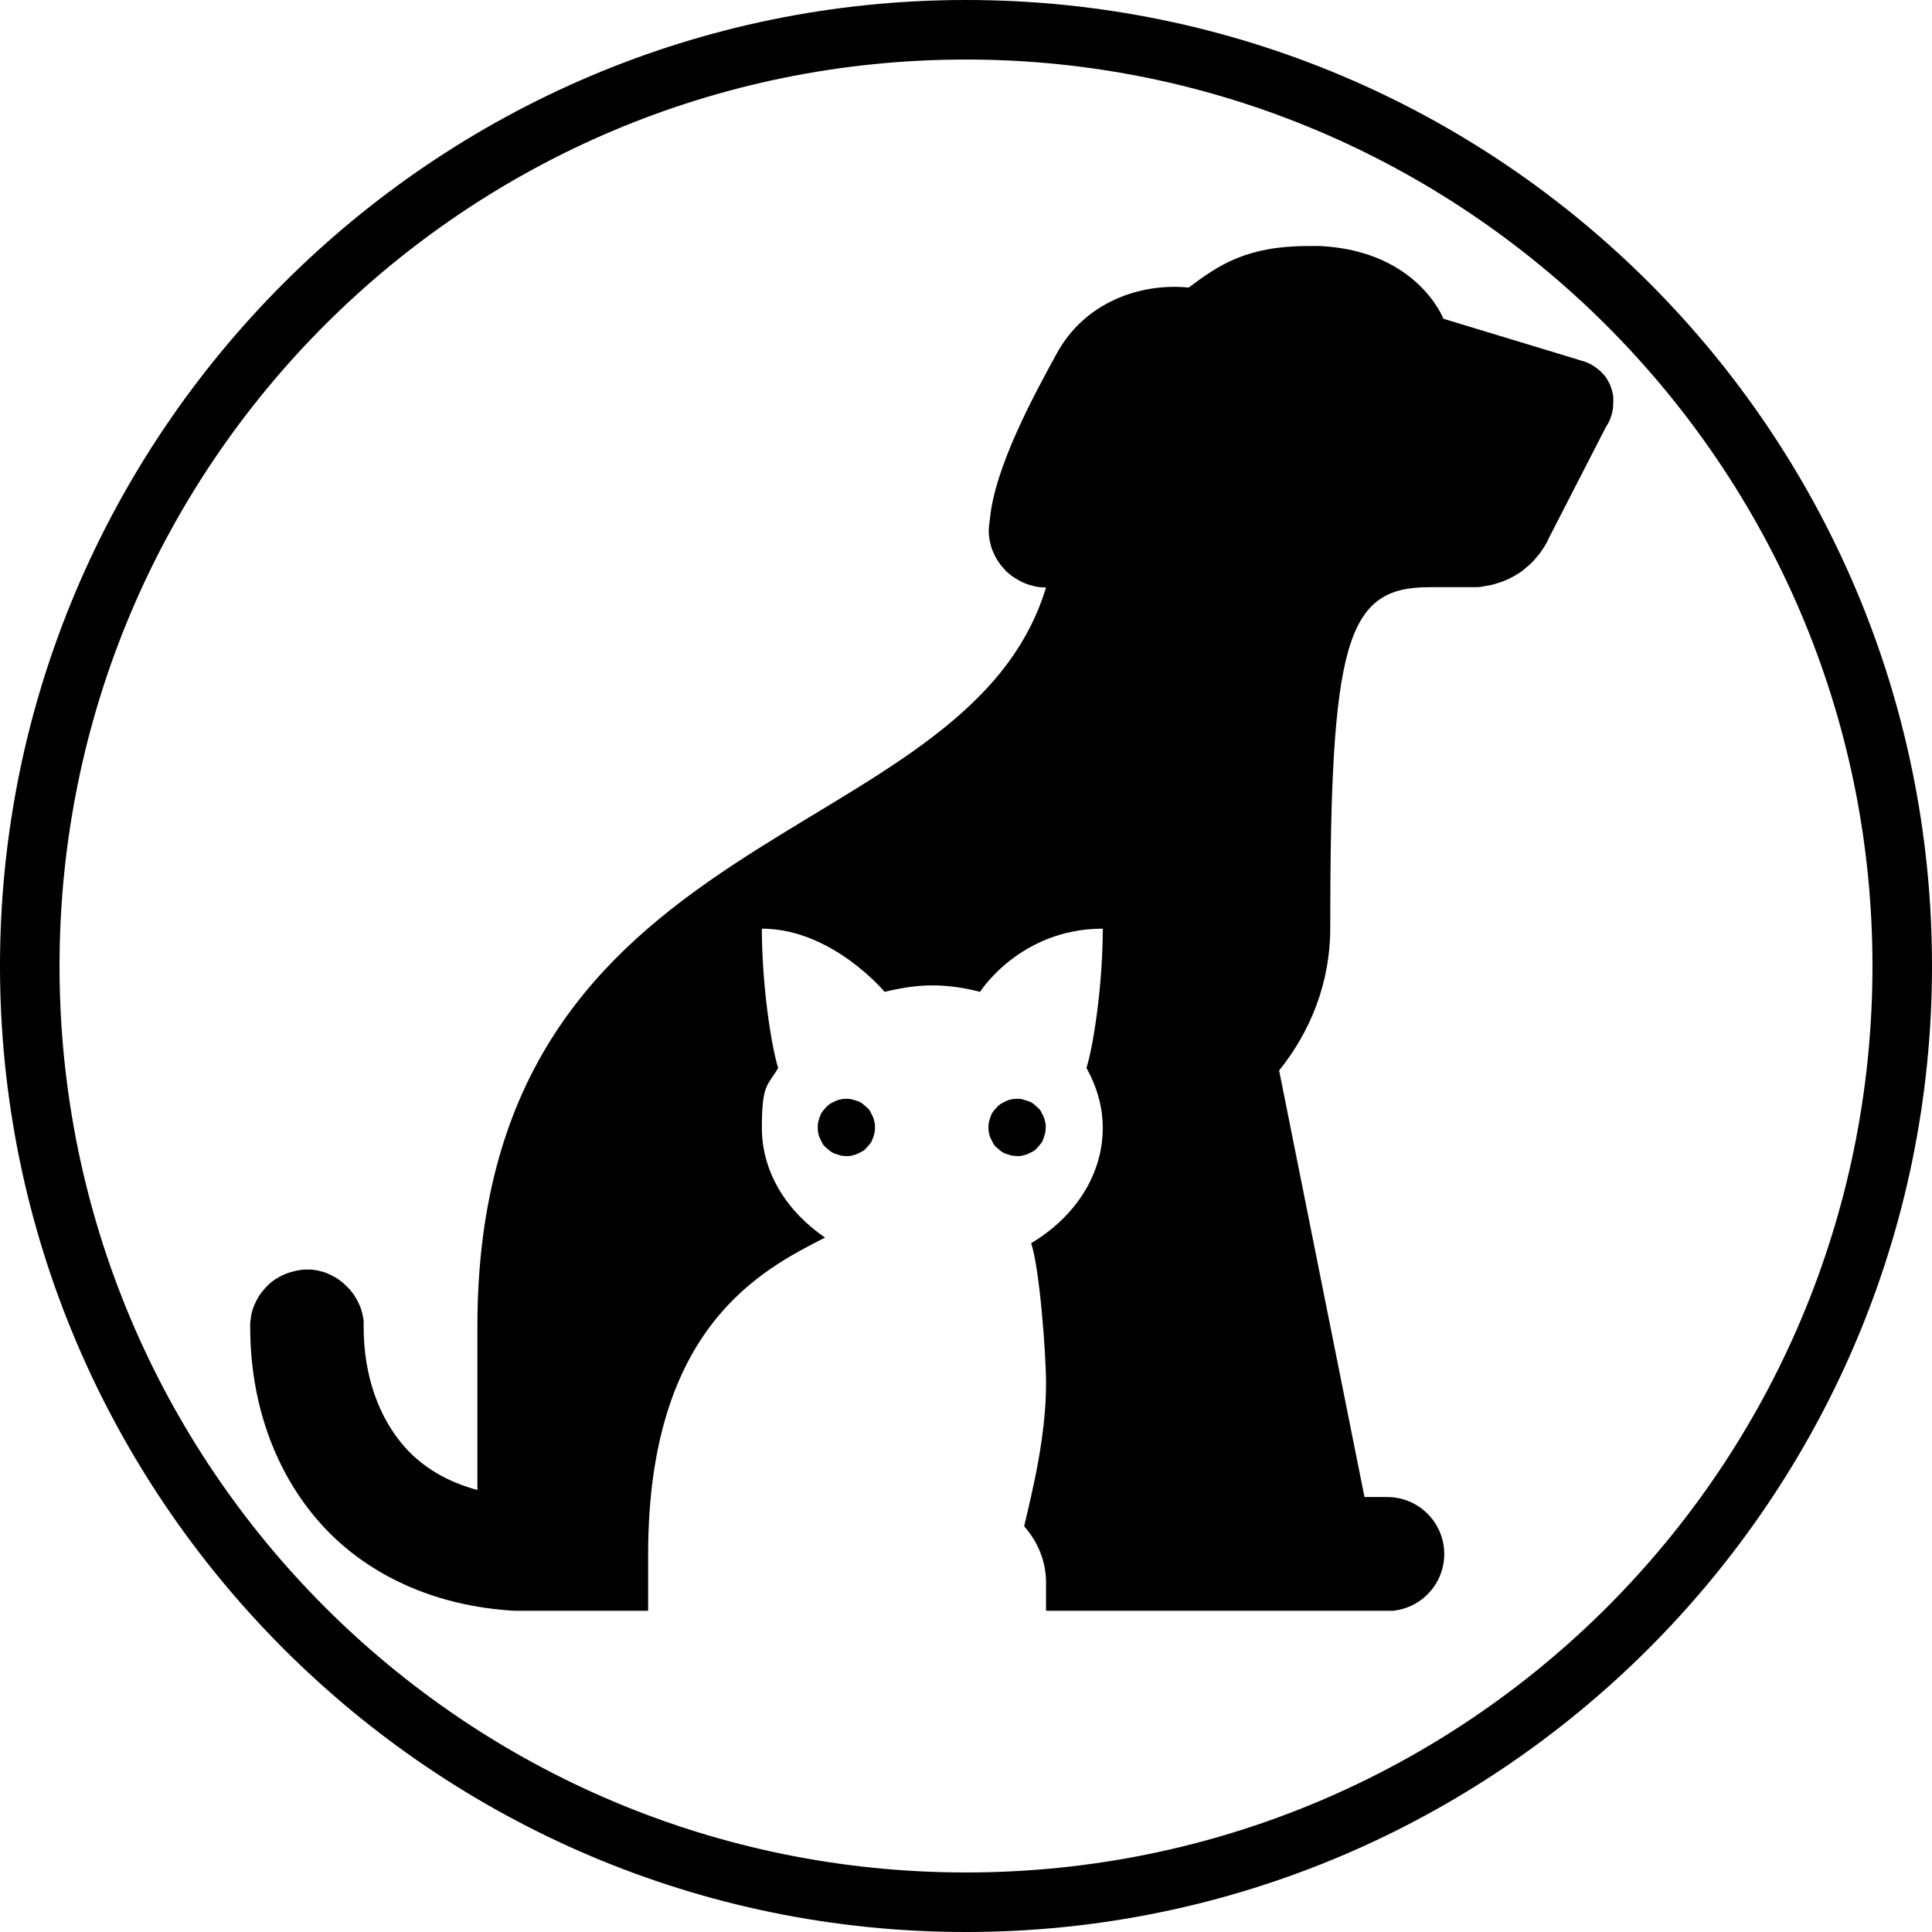
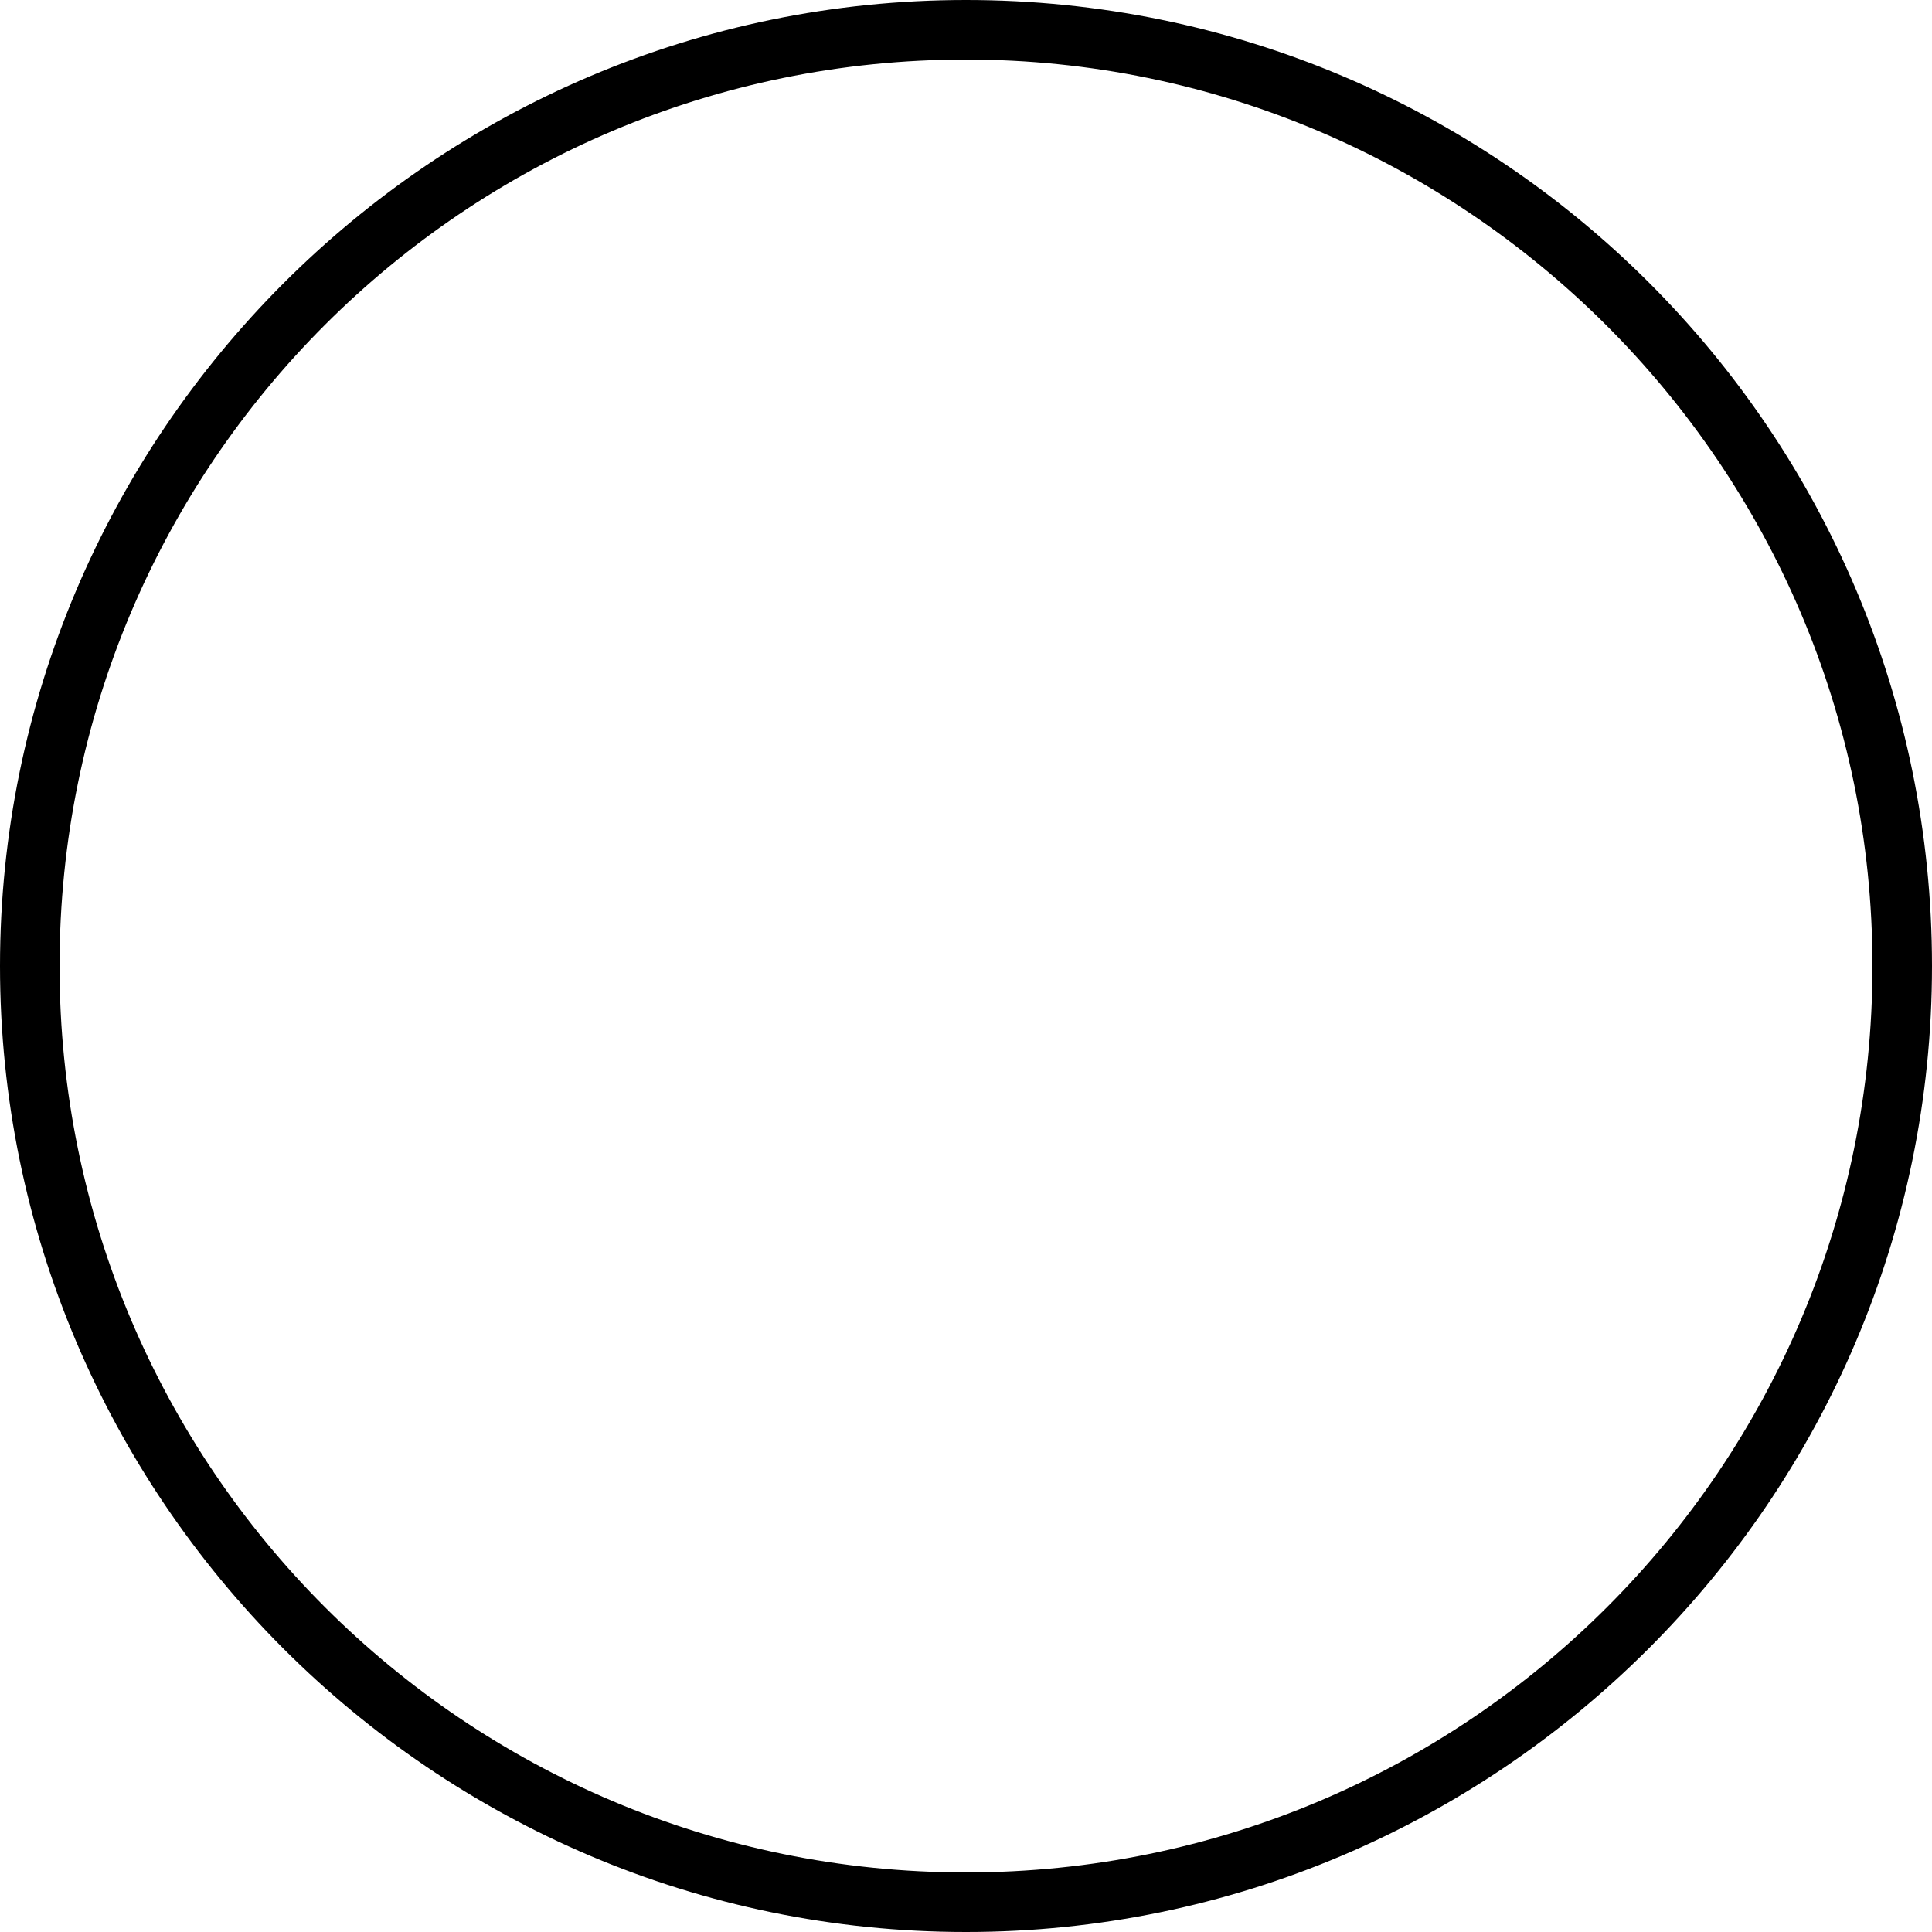
<svg xmlns="http://www.w3.org/2000/svg" id="Capa_1" data-name="Capa 1" version="1.1" viewBox="0 0 688 688">
  <defs>
    <style>
      .cls-1 {
        clip-path: url(#clippath);
      }

      .cls-2 {
        fill: none;
      }

      .cls-2, .cls-3 {
        stroke-width: 0px;
      }

      .cls-4 {
        clip-path: url(#clippath-1);
      }

      .cls-3 {
        fill: #000;
      }
    </style>
    <clipPath id="clippath">
      <rect class="cls-2" width="688" height="688" />
    </clipPath>
    <clipPath id="clippath-1">
-       <rect class="cls-2" x="88.8" y="87.6" width="486" height="486" />
-     </clipPath>
+       </clipPath>
  </defs>
  <g class="cls-1">
    <path class="cls-3" d="M344,688C153.9,688,0,533,0,344S153.9,0,344,0s344,153.9,344,344-155,344-344,344ZM344,21.2C165.6,21.2,21.2,165.6,21.2,344s144.4,322.8,322.8,322.8,322.8-144.4,322.8-322.8S521.3,21.2,344,21.2Z" />
  </g>
  <g class="cls-4">
-     <path class="cls-3" d="M466.1,87.6c-22.3,0-32.1,6.8-42.8,14.8-17.3-1.7-37,5.2-47,23.5-7.8,14.3-22.1,40.3-23.8,59.1-.2,1.2-.3,2.4-.4,3.6v.2c0,1.3.1,2.6.4,4,.3,1.3.6,2.6,1.2,3.8.5,1.2,1.1,2.4,1.9,3.5.7,1.1,1.6,2.1,2.5,3.1.9.9,2,1.8,3.1,2.5,1.1.7,2.3,1.4,3.5,1.9,1.2.5,2.5.9,3.8,1.2,1.3.3,2.6.4,4,.4-28.8,95.3-202.5,81.4-202.5,263.3v58.1c-11.1-3-19.4-8.2-25.6-15-9.5-10.6-14.9-25.7-14.9-43,0-.7,0-1.3,0-2,0-.7-.2-1.3-.3-2-.1-.7-.3-1.3-.5-2-.2-.7-.4-1.3-.7-1.9-.3-.6-.5-1.2-.9-1.8-.3-.6-.7-1.2-1-1.7-.4-.6-.8-1.1-1.2-1.6-.4-.5-.9-1-1.4-1.5-.5-.5-1-.9-1.5-1.4-.5-.4-1.1-.8-1.6-1.2s-1.1-.7-1.7-1c-.6-.3-1.2-.6-1.8-.9-.6-.3-1.3-.5-1.9-.7-.7-.2-1.3-.3-2-.5-.7-.1-1.3-.2-2-.3-.7,0-1.3,0-2,0-1.3,0-2.6.2-3.9.5-1.3.3-2.6.7-3.8,1.2-1.2.5-2.4,1.2-3.5,1.9-1.1.8-2.1,1.6-3,2.6s-1.8,2-2.5,3.1c-.7,1.1-1.3,2.3-1.8,3.5-.5,1.2-.9,2.5-1.1,3.8-.2,1.3-.4,2.6-.3,3.9,0,25.7,8,51,25.3,70.2,17.3,19.2,44,31,75.9,31h40.5v-20.3c0-81,40.5-101.3,63-112.8-13.6-9.3-22.5-23.2-22.5-39.1s2.1-14.8,5.8-21.3c-2.6-8.4-5.8-30-5.8-49.6,25,0,43.7,22.5,43.7,22.5,5.4-1.3,11.1-2.3,17-2.3s11.6.9,17,2.3c0,0,14.2-22.5,43.7-22.5,0,19.6-3.2,41.2-5.8,49.6,3.6,6.5,5.8,13.7,5.8,21.3,0,17-10.1,31.9-25.5,41.1,3,8.9,5.3,39.3,5.3,50,0,19.1-5,38.8-7.8,50.8,4.8,5.4,7.8,12.4,7.8,20.1v10.1h121.5c11.2,0,20.3-9.1,20.3-20.3s-9.1-20.3-20.3-20.3h-8.1l-30.4-151.9c11.2-13.9,18.2-31.3,18.2-50.6,0-101.7,5.5-121.5,35.1-121.5h15.5c1.3,0,2.7,0,4-.3,1.3-.2,2.6-.4,3.9-.8,1.3-.4,2.6-.8,3.8-1.3,1.2-.5,2.4-1.1,3.6-1.8,1.2-.7,2.3-1.4,3.3-2.3s2.1-1.7,3-2.7c.9-1,1.8-2,2.6-3.1.8-1.1,1.5-2.2,2.2-3.4h0s.5-1,.5-1c0,0,0,0,0-.1l20.8-40.5c.3-.5.7-1,.9-1.5.3-.5.5-1.1.7-1.7.2-.6.4-1.1.5-1.7.1-.6.3-1.2.3-1.8,0-.6.1-1.2.1-1.8s0-1.2,0-1.8c0-.6-.2-1.2-.3-1.8-.1-.6-.3-1.2-.5-1.7-.2-.6-.4-1.1-.7-1.7-.3-.5-.6-1.1-.9-1.6-.3-.5-.7-1-1.1-1.4s-.8-.9-1.3-1.3c-.4-.4-.9-.8-1.4-1.1-.5-.4-1-.7-1.5-1-.5-.3-1.1-.6-1.6-.8-.6-.2-1.1-.4-1.7-.6h-.4c0-.1,0-.1,0-.1l-49.1-14.9s-9.9-26-47.9-26ZM301.4,391.3c-.7,0-1.3,0-2,.2-.7.1-1.3.3-1.9.6s-1.2.6-1.8.9c-.6.4-1.1.8-1.5,1.3-.5.5-.9,1-1.3,1.5s-.7,1.1-.9,1.8c-.3.6-.4,1.3-.6,1.9s-.2,1.3-.2,2,0,1.3.2,2c.1.7.3,1.3.6,1.9.3.6.6,1.2.9,1.8s.8,1.1,1.3,1.5,1,.9,1.5,1.3c.6.4,1.1.7,1.8.9s1.2.4,1.9.6c.7.1,1.3.2,2,.2s1.3,0,2-.2,1.3-.3,1.9-.6c.6-.3,1.2-.6,1.8-.9s1.1-.8,1.5-1.3c.5-.5.9-1,1.3-1.5s.7-1.1.9-1.8c.3-.6.4-1.2.6-1.9.1-.7.2-1.3.2-2s0-1.3-.2-2-.3-1.3-.6-1.9-.6-1.2-.9-1.8-.8-1.1-1.3-1.5c-.5-.5-1-.9-1.5-1.3s-1.1-.7-1.8-.9c-.6-.3-1.3-.4-1.9-.6s-1.3-.2-2-.2ZM362.2,391.3c-.7,0-1.3,0-2,.2-.7.1-1.3.3-1.9.6s-1.2.6-1.8.9c-.6.4-1.1.8-1.5,1.3-.5.5-.9,1-1.3,1.5s-.7,1.1-.9,1.8c-.3.6-.4,1.3-.6,1.9s-.2,1.3-.2,2,0,1.3.2,2c.1.7.3,1.3.6,1.9.3.6.6,1.2.9,1.8s.8,1.1,1.3,1.5,1,.9,1.5,1.3c.6.4,1.1.7,1.8.9s1.2.4,1.9.6c.7.1,1.3.2,2,.2s1.3,0,2-.2,1.3-.3,1.9-.6,1.2-.6,1.8-.9,1.1-.8,1.5-1.3c.5-.5.9-1,1.3-1.5s.7-1.1.9-1.8.4-1.2.6-1.9c.1-.7.2-1.3.2-2s0-1.3-.2-2-.3-1.3-.6-1.9-.6-1.2-.9-1.8-.8-1.1-1.3-1.5c-.5-.5-1-.9-1.5-1.3s-1.1-.7-1.8-.9-1.3-.4-1.9-.6-1.3-.2-2-.2Z" />
+     <path class="cls-3" d="M466.1,87.6c-22.3,0-32.1,6.8-42.8,14.8-17.3-1.7-37,5.2-47,23.5-7.8,14.3-22.1,40.3-23.8,59.1-.2,1.2-.3,2.4-.4,3.6v.2c0,1.3.1,2.6.4,4,.3,1.3.6,2.6,1.2,3.8.5,1.2,1.1,2.4,1.9,3.5.7,1.1,1.6,2.1,2.5,3.1.9.9,2,1.8,3.1,2.5,1.1.7,2.3,1.4,3.5,1.9,1.2.5,2.5.9,3.8,1.2,1.3.3,2.6.4,4,.4-28.8,95.3-202.5,81.4-202.5,263.3v58.1c-11.1-3-19.4-8.2-25.6-15-9.5-10.6-14.9-25.7-14.9-43,0-.7,0-1.3,0-2,0-.7-.2-1.3-.3-2-.1-.7-.3-1.3-.5-2-.2-.7-.4-1.3-.7-1.9-.3-.6-.5-1.2-.9-1.8-.3-.6-.7-1.2-1-1.7-.4-.6-.8-1.1-1.2-1.6-.4-.5-.9-1-1.4-1.5-.5-.5-1-.9-1.5-1.4-.5-.4-1.1-.8-1.6-1.2s-1.1-.7-1.7-1c-.6-.3-1.2-.6-1.8-.9-.6-.3-1.3-.5-1.9-.7-.7-.2-1.3-.3-2-.5-.7-.1-1.3-.2-2-.3-.7,0-1.3,0-2,0-1.3,0-2.6.2-3.9.5-1.3.3-2.6.7-3.8,1.2-1.2.5-2.4,1.2-3.5,1.9-1.1.8-2.1,1.6-3,2.6s-1.8,2-2.5,3.1c-.7,1.1-1.3,2.3-1.8,3.5-.5,1.2-.9,2.5-1.1,3.8-.2,1.3-.4,2.6-.3,3.9,0,25.7,8,51,25.3,70.2,17.3,19.2,44,31,75.9,31h40.5v-20.3c0-81,40.5-101.3,63-112.8-13.6-9.3-22.5-23.2-22.5-39.1s2.1-14.8,5.8-21.3c-2.6-8.4-5.8-30-5.8-49.6,25,0,43.7,22.5,43.7,22.5,5.4-1.3,11.1-2.3,17-2.3s11.6.9,17,2.3c0,0,14.2-22.5,43.7-22.5,0,19.6-3.2,41.2-5.8,49.6,3.6,6.5,5.8,13.7,5.8,21.3,0,17-10.1,31.9-25.5,41.1,3,8.9,5.3,39.3,5.3,50,0,19.1-5,38.8-7.8,50.8,4.8,5.4,7.8,12.4,7.8,20.1v10.1h121.5c11.2,0,20.3-9.1,20.3-20.3s-9.1-20.3-20.3-20.3h-8.1l-30.4-151.9c11.2-13.9,18.2-31.3,18.2-50.6,0-101.7,5.5-121.5,35.1-121.5h15.5c1.3,0,2.7,0,4-.3,1.3-.2,2.6-.4,3.9-.8,1.3-.4,2.6-.8,3.8-1.3,1.2-.5,2.4-1.1,3.6-1.8,1.2-.7,2.3-1.4,3.3-2.3s2.1-1.7,3-2.7c.9-1,1.8-2,2.6-3.1.8-1.1,1.5-2.2,2.2-3.4h0s.5-1,.5-1c0,0,0,0,0-.1l20.8-40.5c.3-.5.7-1,.9-1.5.3-.5.5-1.1.7-1.7.2-.6.4-1.1.5-1.7.1-.6.3-1.2.3-1.8,0-.6.1-1.2.1-1.8s0-1.2,0-1.8c0-.6-.2-1.2-.3-1.8-.1-.6-.3-1.2-.5-1.7-.2-.6-.4-1.1-.7-1.7-.3-.5-.6-1.1-.9-1.6-.3-.5-.7-1-1.1-1.4s-.8-.9-1.3-1.3c-.4-.4-.9-.8-1.4-1.1-.5-.4-1-.7-1.5-1-.5-.3-1.1-.6-1.6-.8-.6-.2-1.1-.4-1.7-.6h-.4c0-.1,0-.1,0-.1l-49.1-14.9s-9.9-26-47.9-26ZM301.4,391.3c-.7,0-1.3,0-2,.2-.7.1-1.3.3-1.9.6s-1.2.6-1.8.9c-.6.4-1.1.8-1.5,1.3-.5.5-.9,1-1.3,1.5s-.7,1.1-.9,1.8c-.3.6-.4,1.3-.6,1.9s-.2,1.3-.2,2,0,1.3.2,2c.1.7.3,1.3.6,1.9.3.6.6,1.2.9,1.8s.8,1.1,1.3,1.5,1,.9,1.5,1.3c.6.4,1.1.7,1.8.9s1.2.4,1.9.6c.7.1,1.3.2,2,.2s1.3,0,2-.2,1.3-.3,1.9-.6c.6-.3,1.2-.6,1.8-.9s1.1-.8,1.5-1.3c.5-.5.9-1,1.3-1.5s.7-1.1.9-1.8c.3-.6.4-1.2.6-1.9.1-.7.2-1.3.2-2s0-1.3-.2-2-.3-1.3-.6-1.9-.6-1.2-.9-1.8-.8-1.1-1.3-1.5c-.5-.5-1-.9-1.5-1.3s-1.1-.7-1.8-.9c-.6-.3-1.3-.4-1.9-.6s-1.3-.2-2-.2ZM362.2,391.3c-.7,0-1.3,0-2,.2-.7.1-1.3.3-1.9.6s-1.2.6-1.8.9c-.6.4-1.1.8-1.5,1.3-.5.5-.9,1-1.3,1.5s-.7,1.1-.9,1.8s-.2,1.3-.2,2,0,1.3.2,2c.1.7.3,1.3.6,1.9.3.6.6,1.2.9,1.8s.8,1.1,1.3,1.5,1,.9,1.5,1.3c.6.4,1.1.7,1.8.9s1.2.4,1.9.6c.7.1,1.3.2,2,.2s1.3,0,2-.2,1.3-.3,1.9-.6,1.2-.6,1.8-.9,1.1-.8,1.5-1.3c.5-.5.9-1,1.3-1.5s.7-1.1.9-1.8.4-1.2.6-1.9c.1-.7.2-1.3.2-2s0-1.3-.2-2-.3-1.3-.6-1.9-.6-1.2-.9-1.8-.8-1.1-1.3-1.5c-.5-.5-1-.9-1.5-1.3s-1.1-.7-1.8-.9-1.3-.4-1.9-.6-1.3-.2-2-.2Z" />
  </g>
</svg>